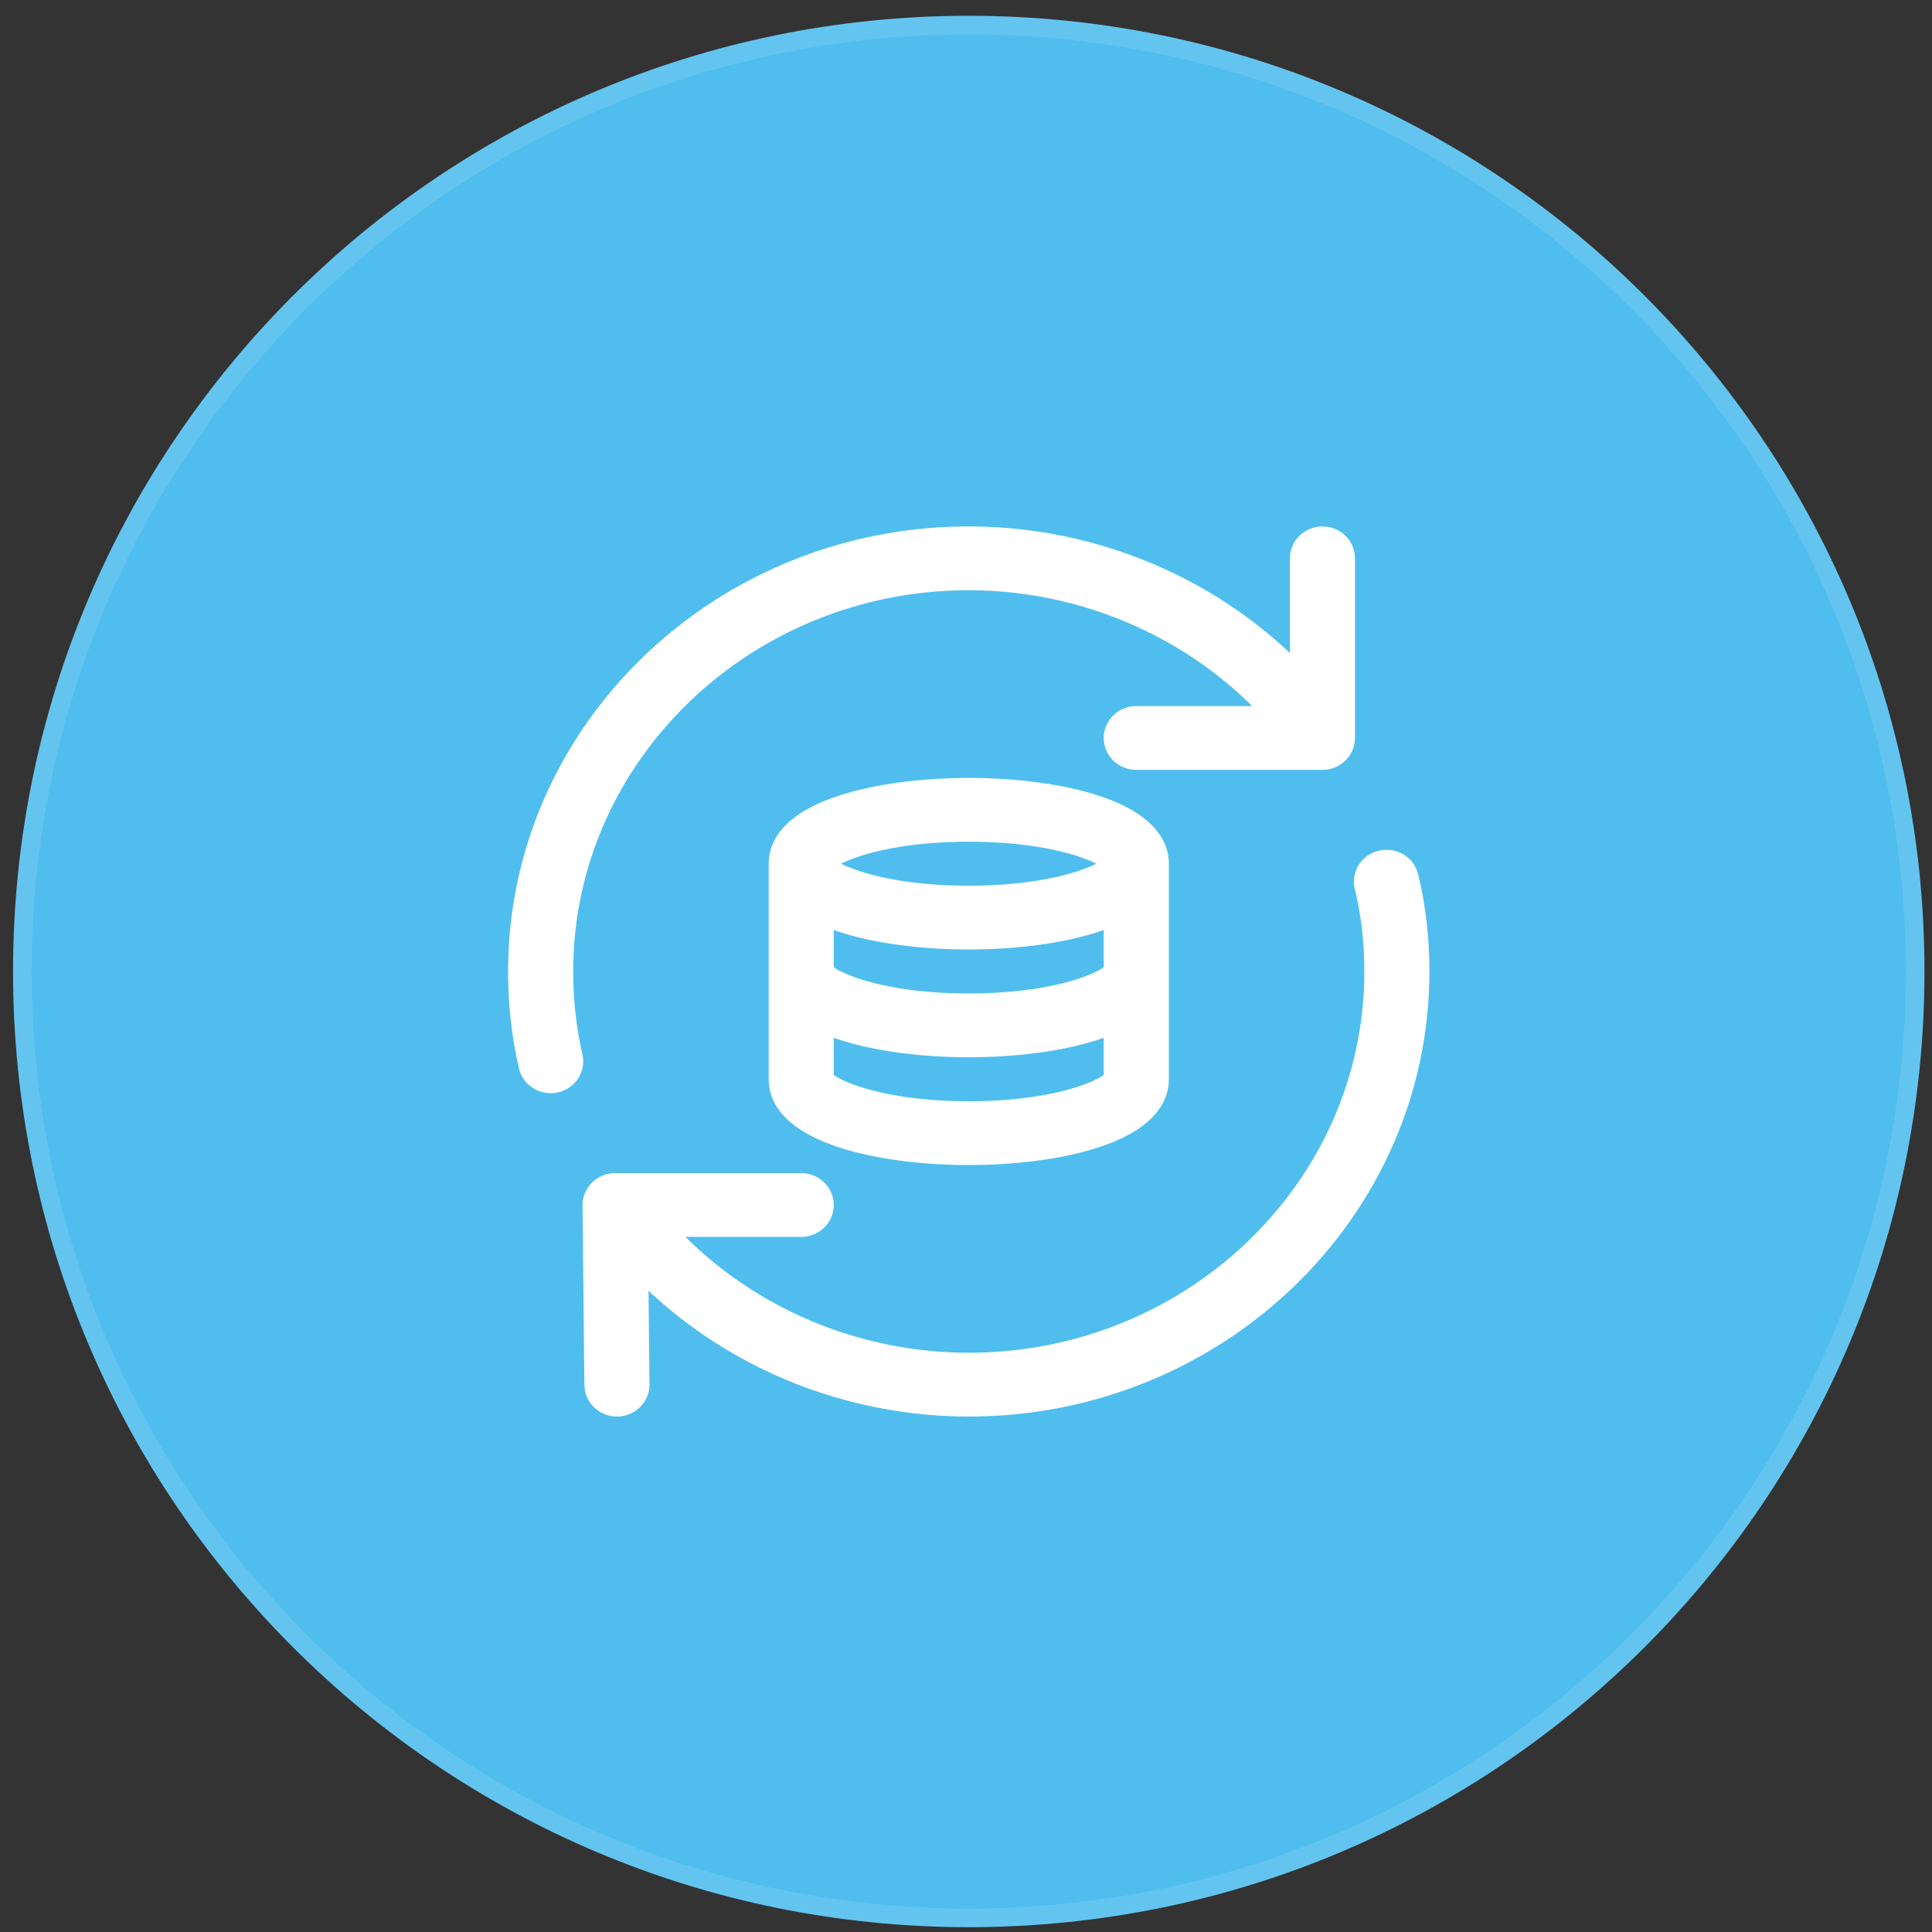
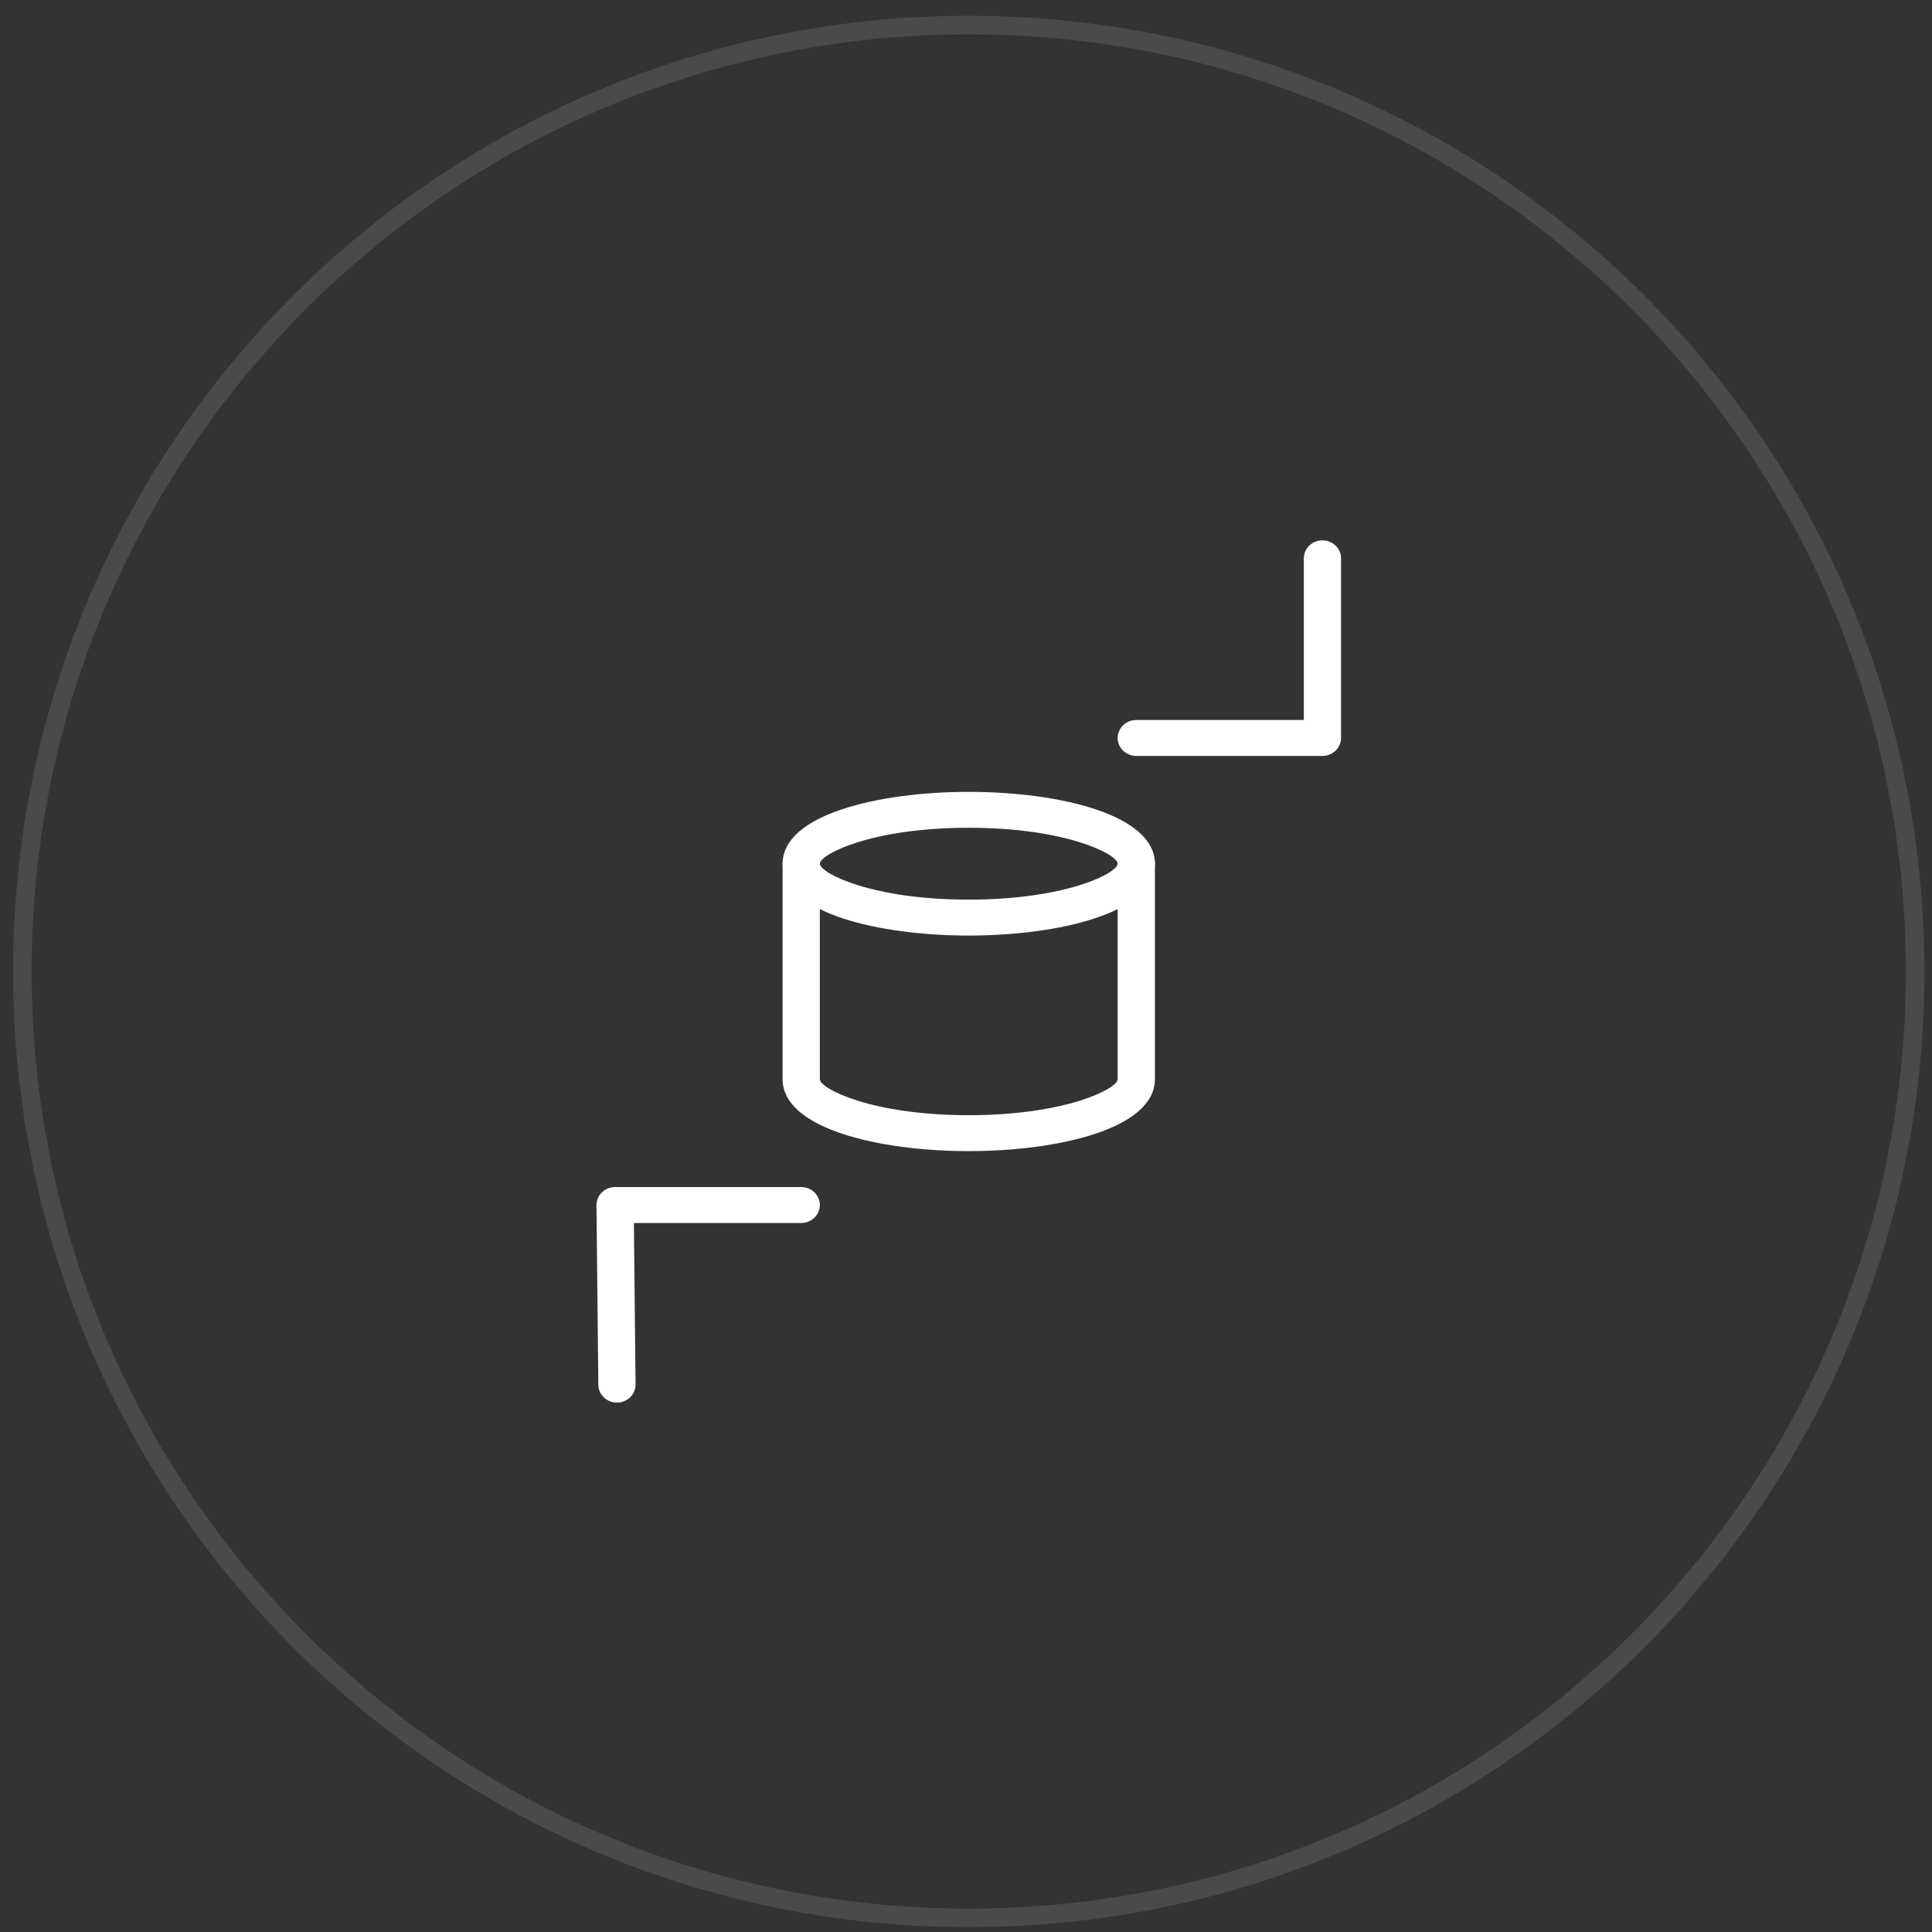
<svg xmlns="http://www.w3.org/2000/svg" width="104" height="104" viewBox="0 0 104 104" fill="none">
  <rect x="0" y="0" width="104" height="104" fill="#333333" stroke="none" />
-   <path d="M0.703 52.295C0.703 23.883 23.736 0.85 52.148 0.85V0.85C80.561 0.85 103.594 23.883 103.594 52.295V52.295C103.594 80.707 80.561 103.74 52.148 103.74V103.74C23.736 103.74 0.703 80.707 0.703 52.295V52.295Z" fill="#4FBEEE" />
  <path d="M52.148 1.35C80.285 1.35 103.094 24.159 103.094 52.295C103.094 80.431 80.285 103.24 52.148 103.24C24.012 103.24 1.203 80.431 1.203 52.295C1.203 24.159 24.012 1.35 52.148 1.35Z" stroke="#F4F4F4" stroke-opacity="0.12" />
  <path d="M52.148 50.361C47.322 50.361 42.128 49.151 42.128 46.493C42.128 43.836 47.322 42.626 52.148 42.626C56.974 42.626 62.169 43.836 62.169 46.493C62.169 49.151 56.974 50.361 52.148 50.361ZM52.148 44.559C46.888 44.559 44.132 45.996 44.132 46.493C44.132 46.99 46.888 48.427 52.148 48.427C57.409 48.427 60.164 46.99 60.164 46.493C60.164 45.996 57.409 44.559 52.148 44.559Z" fill="white" />
  <path d="M52.148 61.965C47.322 61.965 42.128 60.755 42.128 58.097V46.493C42.128 45.96 42.577 45.526 43.13 45.526C43.683 45.526 44.132 45.96 44.132 46.493V58.097C44.132 58.594 46.888 60.031 52.148 60.031C57.409 60.031 60.164 58.594 60.164 58.097V46.493C60.164 45.96 60.613 45.526 61.166 45.526C61.72 45.526 62.169 45.96 62.169 46.493V58.097C62.169 60.755 56.974 61.965 52.148 61.965Z" fill="white" />
-   <path d="M52.148 56.163C47.322 56.163 42.128 54.953 42.128 52.295C42.128 51.762 42.577 51.328 43.13 51.328C43.683 51.328 44.132 51.762 44.132 52.295C44.132 52.792 46.888 54.229 52.148 54.229C57.409 54.229 60.164 52.792 60.164 52.295C60.164 51.762 60.613 51.328 61.166 51.328C61.72 51.328 62.169 51.762 62.169 52.295C62.169 54.953 56.974 56.163 52.148 56.163Z" fill="white" />
-   <path d="M29.643 58.097C29.184 58.097 28.771 57.792 28.667 57.343C28.29 55.734 28.1 54.036 28.1 52.295C28.1 39.498 38.887 29.088 52.148 29.088C59.764 29.088 66.996 32.627 71.493 38.555C71.82 38.986 71.724 39.591 71.277 39.906C70.83 40.224 70.203 40.127 69.876 39.698C65.756 34.265 59.126 31.022 52.148 31.022C39.994 31.022 30.104 40.566 30.104 52.295C30.104 53.895 30.278 55.45 30.621 56.917C30.743 57.44 30.404 57.956 29.863 58.074C29.789 58.09 29.715 58.097 29.643 58.097Z" fill="white" />
-   <path d="M52.148 75.503C44.475 75.503 37.21 71.919 32.719 65.916C32.394 65.483 32.496 64.878 32.943 64.566C33.394 64.251 34.018 64.35 34.342 64.783C38.461 70.285 45.116 73.569 52.148 73.569C64.303 73.569 74.193 64.025 74.193 52.295C74.193 50.675 74.014 49.122 73.66 47.685C73.531 47.165 73.864 46.642 74.403 46.521C74.946 46.395 75.483 46.718 75.61 47.238C75.998 48.822 76.197 50.524 76.197 52.295C76.197 65.092 65.409 75.503 52.148 75.503Z" fill="white" />
  <path d="M33.21 75.503C32.661 75.503 32.214 75.075 32.208 74.546L32.108 64.876C32.106 64.618 32.21 64.369 32.398 64.187C32.587 64.002 32.843 63.899 33.11 63.899H43.13C43.683 63.899 44.132 64.332 44.132 64.866C44.132 65.4 43.683 65.833 43.13 65.833H34.122L34.212 74.526C34.218 75.06 33.775 75.497 33.22 75.503C33.218 75.503 33.214 75.503 33.21 75.503Z" fill="white" />
  <path d="M71.187 40.692H61.166C60.613 40.692 60.164 40.258 60.164 39.725C60.164 39.191 60.613 38.758 61.166 38.758H70.185V30.055C70.185 29.521 70.634 29.088 71.187 29.088C71.74 29.088 72.189 29.521 72.189 30.055V39.725C72.189 40.258 71.74 40.692 71.187 40.692Z" fill="white" />
-   <path d="M42.128 46.493C42.128 49.151 47.322 50.361 52.148 50.361C56.974 50.361 62.169 49.151 62.169 46.493M42.128 46.493C42.128 43.836 47.322 42.626 52.148 42.626C56.974 42.626 62.169 43.836 62.169 46.493M42.128 46.493V58.097C42.128 60.755 47.322 61.965 52.148 61.965C56.974 61.965 62.169 60.755 62.169 58.097V46.493M42.128 46.493C42.128 45.96 42.577 45.526 43.13 45.526C43.683 45.526 44.132 45.96 44.132 46.493M62.169 46.493C62.169 45.96 61.72 45.526 61.166 45.526C60.613 45.526 60.164 45.96 60.164 46.493M44.132 46.493C44.132 45.996 46.888 44.559 52.148 44.559C57.409 44.559 60.164 45.996 60.164 46.493M44.132 46.493C44.132 46.99 46.888 48.427 52.148 48.427C57.409 48.427 60.164 46.99 60.164 46.493M44.132 46.493V58.097C44.132 58.594 46.888 60.031 52.148 60.031C57.409 60.031 60.164 58.594 60.164 58.097V46.493M52.148 56.163C47.322 56.163 42.128 54.953 42.128 52.295C42.128 51.762 42.577 51.328 43.13 51.328C43.683 51.328 44.132 51.762 44.132 52.295C44.132 52.792 46.888 54.229 52.148 54.229C57.409 54.229 60.164 52.792 60.164 52.295C60.164 51.762 60.613 51.328 61.166 51.328C61.72 51.328 62.169 51.762 62.169 52.295C62.169 54.953 56.974 56.163 52.148 56.163ZM29.643 58.097C29.184 58.097 28.771 57.792 28.667 57.343C28.29 55.734 28.1 54.036 28.1 52.295C28.1 39.498 38.887 29.088 52.148 29.088C59.764 29.088 66.996 32.627 71.493 38.555C71.82 38.986 71.724 39.591 71.277 39.906C70.83 40.224 70.203 40.127 69.876 39.698C65.756 34.265 59.126 31.022 52.148 31.022C39.994 31.022 30.104 40.566 30.104 52.295C30.104 53.895 30.278 55.45 30.621 56.917C30.743 57.44 30.404 57.956 29.863 58.074C29.789 58.09 29.715 58.097 29.643 58.097ZM52.148 75.503C44.475 75.503 37.21 71.919 32.719 65.916C32.394 65.483 32.496 64.878 32.943 64.566C33.394 64.251 34.018 64.35 34.342 64.783C38.461 70.285 45.116 73.569 52.148 73.569C64.303 73.569 74.193 64.025 74.193 52.295C74.193 50.675 74.014 49.122 73.66 47.685C73.531 47.165 73.864 46.642 74.403 46.521C74.946 46.395 75.483 46.718 75.61 47.238C75.998 48.822 76.197 50.524 76.197 52.295C76.197 65.092 65.409 75.503 52.148 75.503ZM33.21 75.503C32.661 75.503 32.214 75.075 32.208 74.546L32.108 64.876C32.106 64.618 32.21 64.369 32.398 64.187C32.587 64.002 32.843 63.899 33.11 63.899H43.13C43.683 63.899 44.132 64.332 44.132 64.866C44.132 65.4 43.683 65.833 43.13 65.833H34.122L34.212 74.526C34.218 75.06 33.775 75.497 33.22 75.503C33.218 75.503 33.214 75.503 33.21 75.503ZM71.187 40.692H61.166C60.613 40.692 60.164 40.258 60.164 39.725C60.164 39.191 60.613 38.758 61.166 38.758H70.185V30.055C70.185 29.521 70.634 29.088 71.187 29.088C71.74 29.088 72.189 29.521 72.189 30.055V39.725C72.189 40.258 71.74 40.692 71.187 40.692Z" stroke="white" stroke-width="1.5" />
</svg>